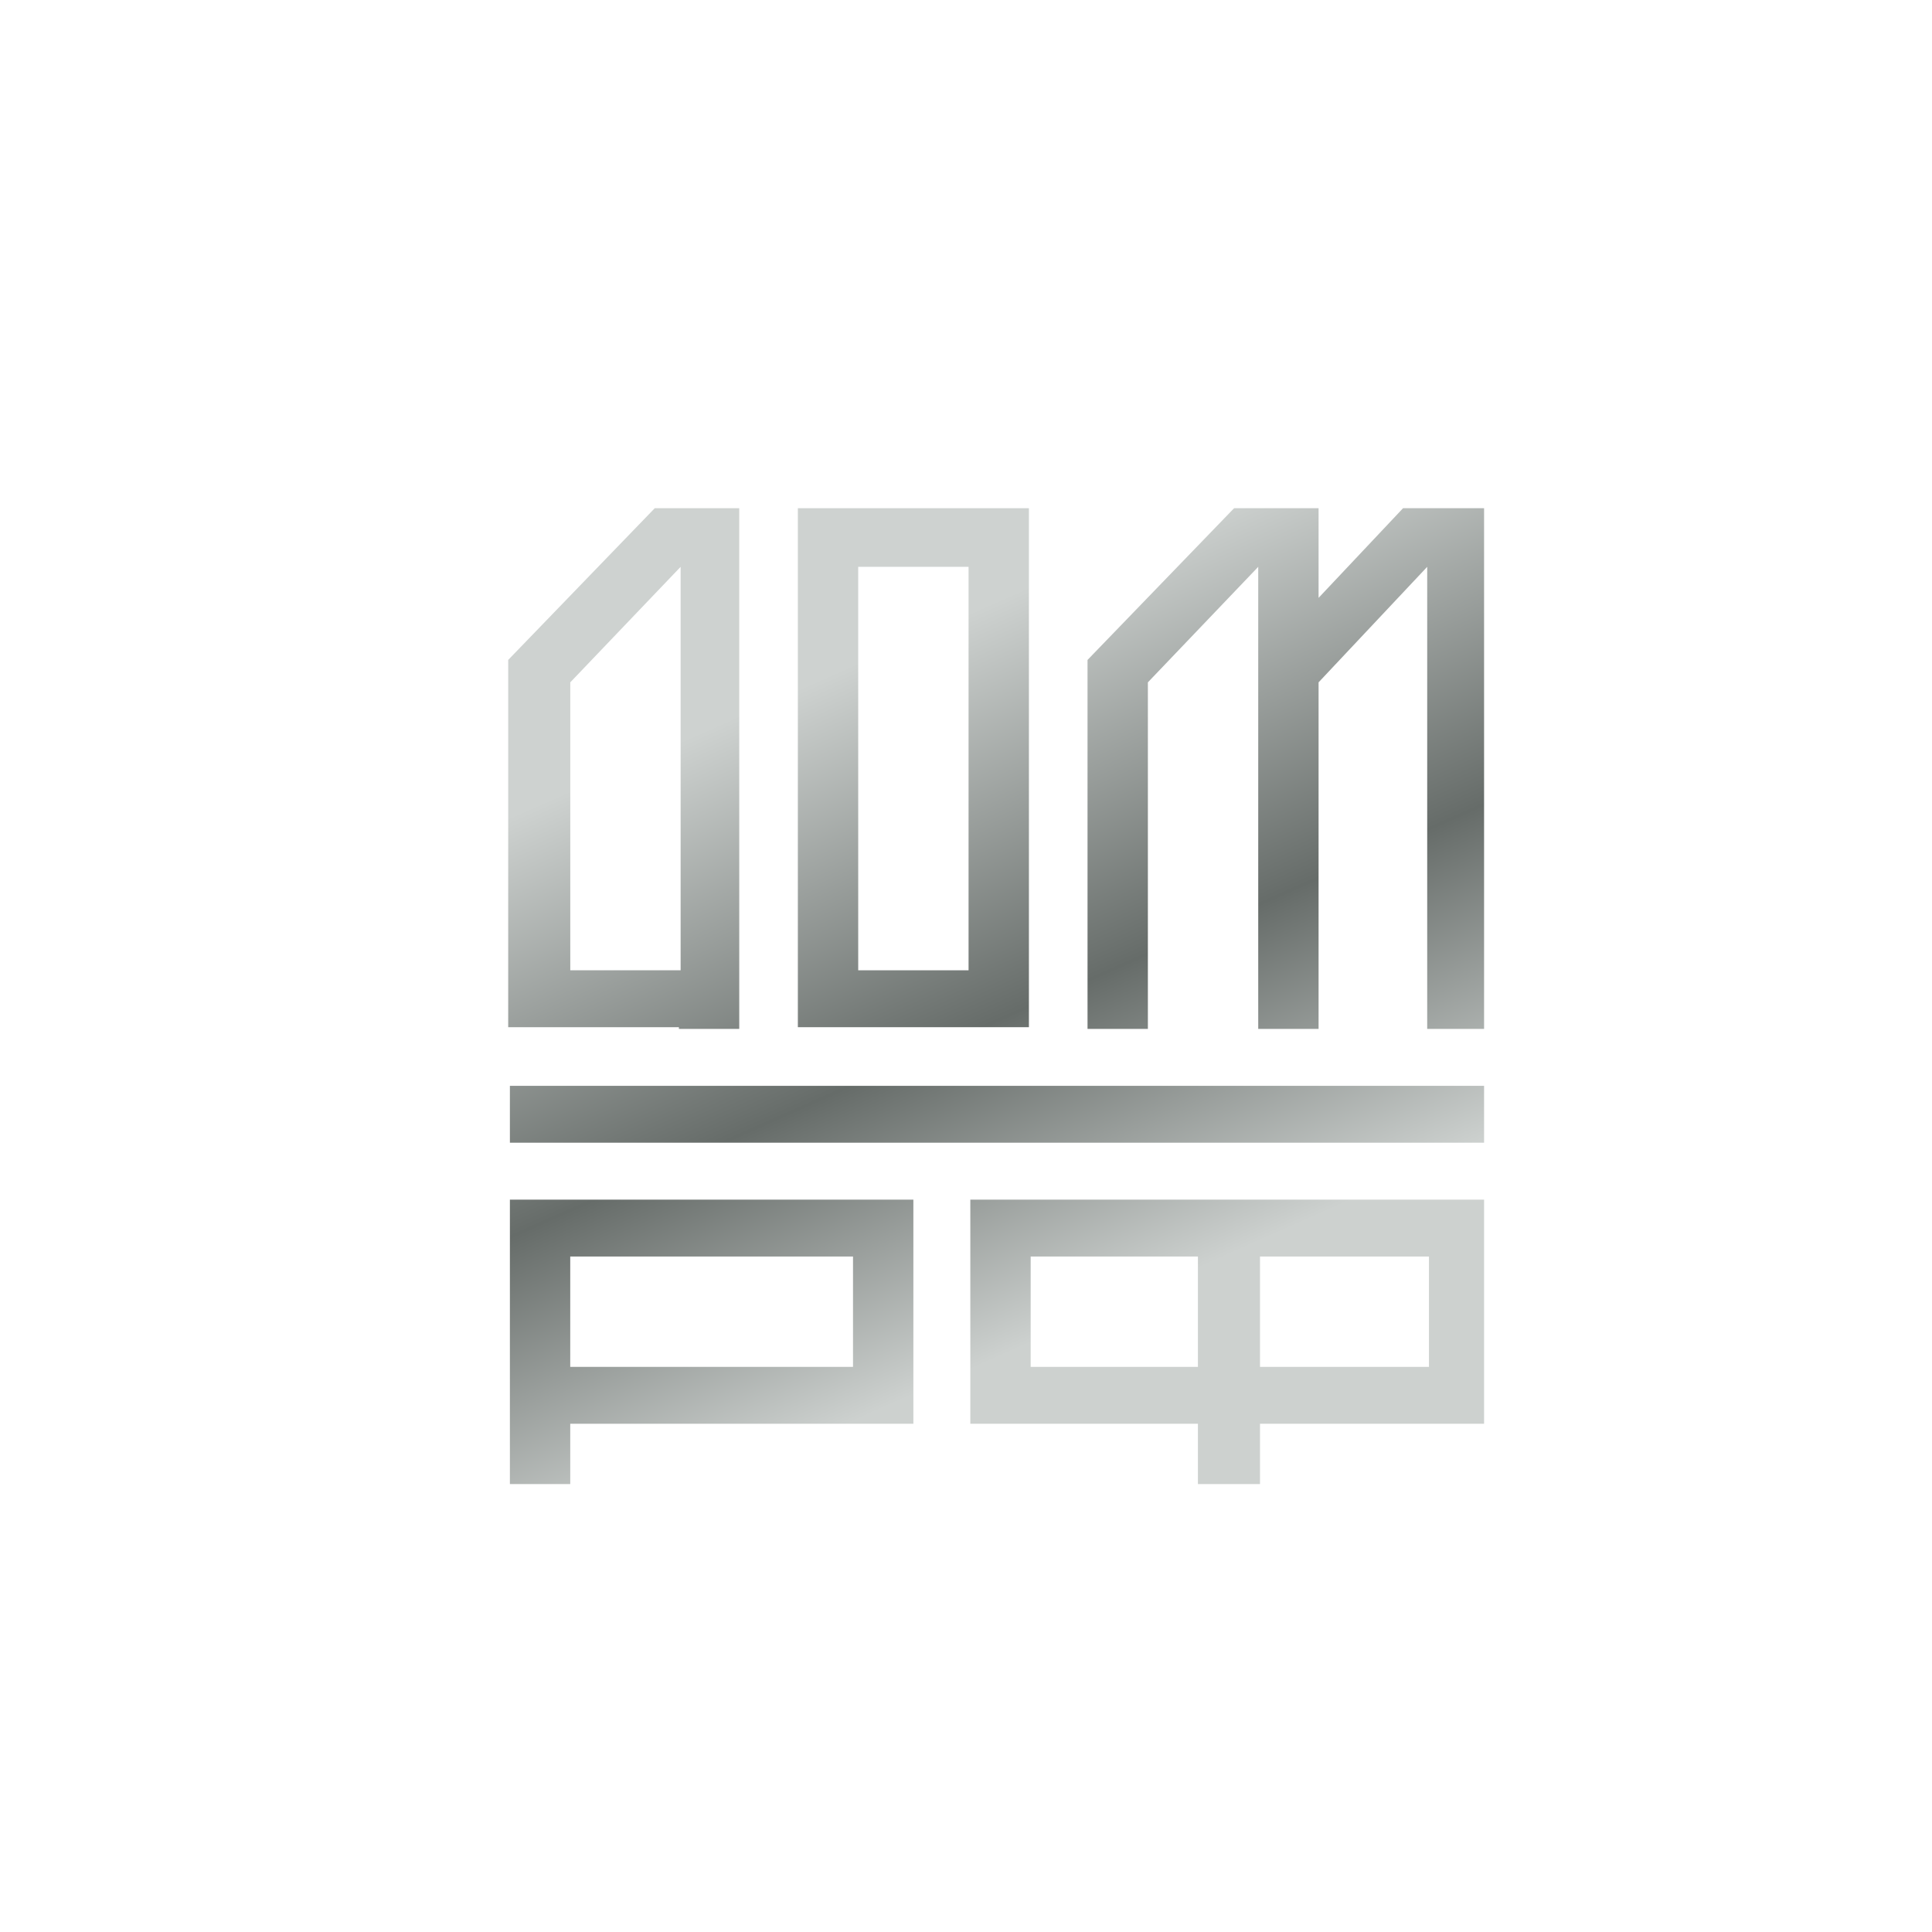
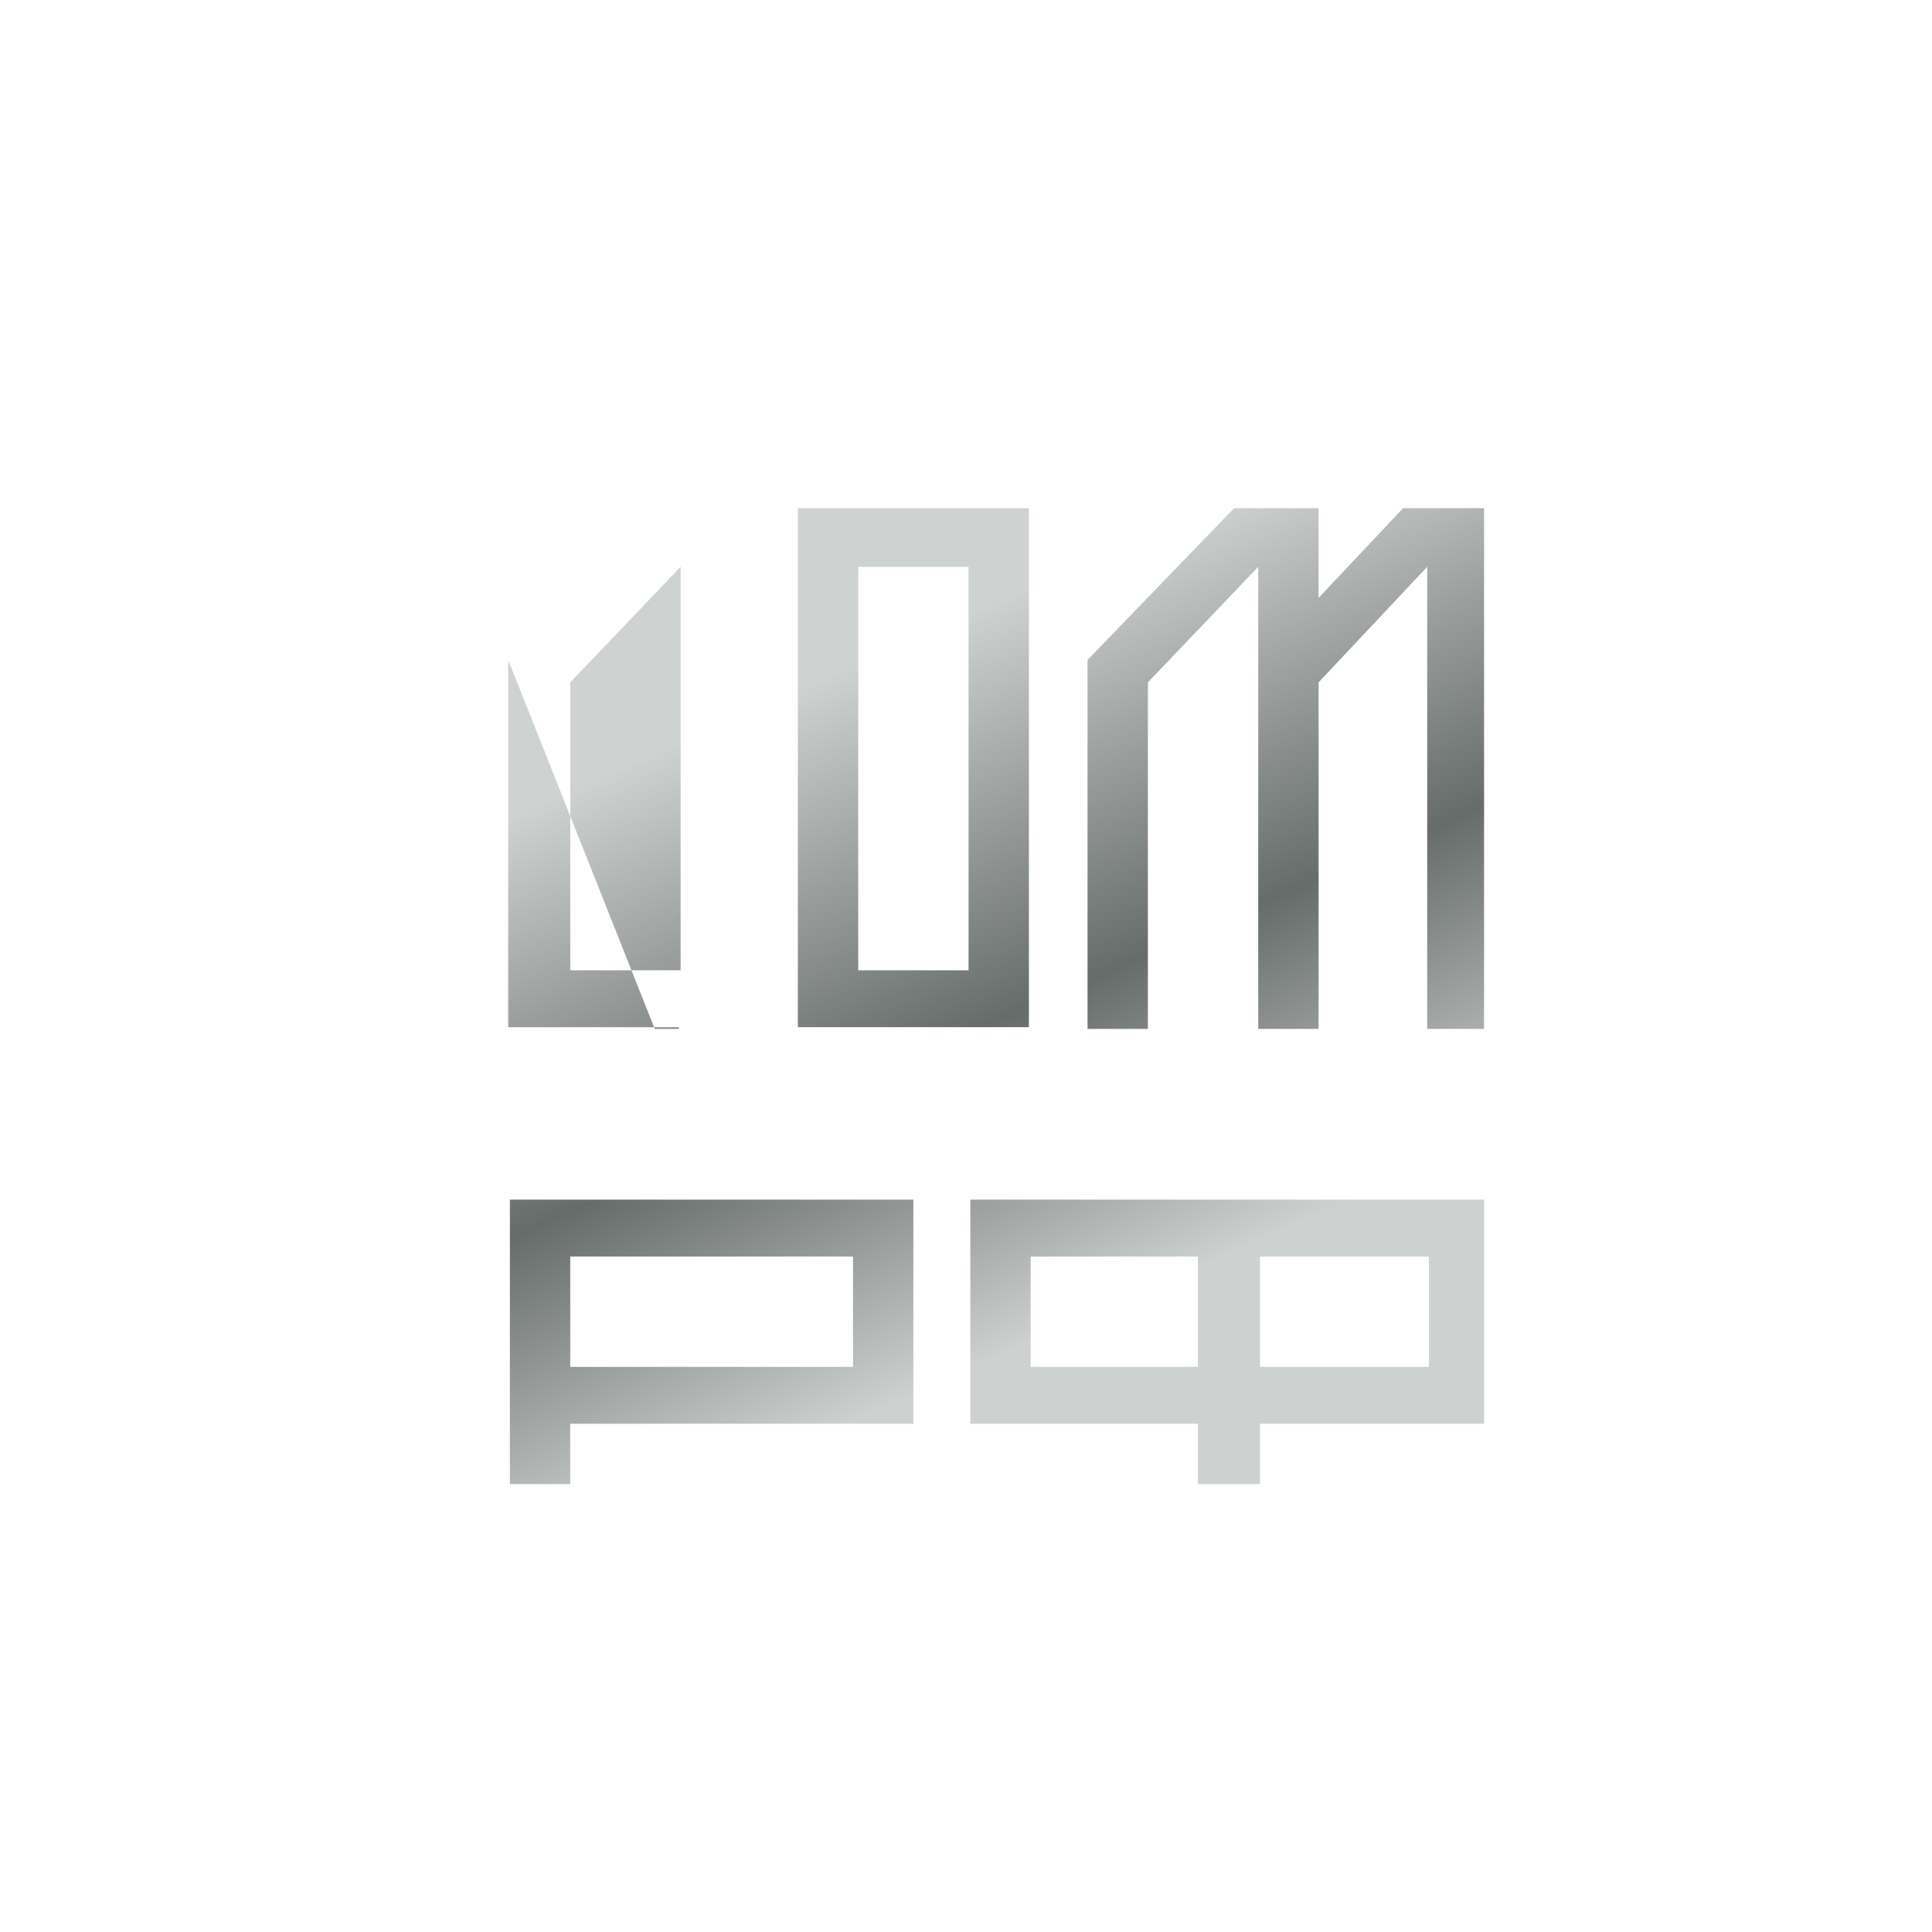
<svg xmlns="http://www.w3.org/2000/svg" width="256" height="256" viewBox="0 0 256 256" fill="none">
  <rect width="256" height="256" rx="13.333" fill="white" />
  <g clip-path="url(#clip0_2721_105057)">
    <g filter="url(#filter0_d_2721_105057)">
-       <path d="M196.668 143.209H66.897V150.748H196.668V143.209Z" fill="url(#paint0_linear_2721_105057)" />
      <path d="M66.897 196.673H74.893V187.991H120.359V158.29H66.897V196.673ZM74.893 165.829H112.362V180.451H74.893V165.829Z" fill="url(#paint1_linear_2721_105057)" />
      <path d="M127.906 187.991H158.064V196.673H166.289V187.991H196.447V158.29H127.906V187.991ZM166.289 165.829H188.679V180.451H166.289V165.829ZM135.902 165.829H158.064V180.451H135.902V165.829Z" fill="url(#paint2_linear_2721_105057)" />
      <path d="M135.669 66.672H105.054V135.442H135.669V66.672ZM127.673 127.902H113.05V74.44H127.673V127.902Z" fill="url(#paint3_linear_2721_105057)" />
      <path d="M151.433 89.747L166.055 74.44V135.67H174.051V89.747L188.445 74.44V135.67H196.441V66.672H185.246L174.051 78.552V66.672H162.856L143.436 86.777V135.67H151.433V89.747Z" fill="url(#paint4_linear_2721_105057)" />
-       <path d="M89.29 135.67H97.287V66.672H86.092L66.672 86.777V135.442H89.29V135.67ZM74.897 89.747L89.519 74.44V127.902H74.897V89.747Z" fill="url(#paint5_linear_2721_105057)" />
+       <path d="M89.29 135.67H97.287H86.092L66.672 86.777V135.442H89.29V135.67ZM74.897 89.747L89.519 74.44V127.902H74.897V89.747Z" fill="url(#paint5_linear_2721_105057)" />
    </g>
  </g>
  <defs>
    <filter id="filter0_d_2721_105057" x="66.672" y="66.672" width="132.667" height="132.667" filterUnits="userSpaceOnUse" color-interpolation-filters="sRGB">
      <feFlood flood-opacity="0" result="BackgroundImageFix" />
      <feColorMatrix in="SourceAlpha" type="matrix" values="0 0 0 0 0 0 0 0 0 0 0 0 0 0 0 0 0 0 127 0" result="hardAlpha" />
      <feOffset dx="0.667" dy="0.667" />
      <feComposite in2="hardAlpha" operator="out" />
      <feColorMatrix type="matrix" values="0 0 0 0 0.013 0 0 0 0 0.013 0 0 0 0 0.013 0 0 0 0.25 0" />
      <feBlend mode="normal" in2="BackgroundImageFix" result="effect1_dropShadow_2721_105057" />
      <feBlend mode="normal" in="SourceGraphic" in2="effect1_dropShadow_2721_105057" result="shape" />
    </filter>
    <linearGradient id="paint0_linear_2721_105057" x1="96.463" y1="66.672" x2="155.016" y2="198.455" gradientUnits="userSpaceOnUse">
      <stop offset="0.176" stop-color="#CED2D0" />
      <stop offset="0.529" stop-color="#666C69" />
      <stop offset="0.812" stop-color="#CDD1CF" />
    </linearGradient>
    <linearGradient id="paint1_linear_2721_105057" x1="96.463" y1="66.672" x2="155.016" y2="198.455" gradientUnits="userSpaceOnUse">
      <stop offset="0.176" stop-color="#CED2D0" />
      <stop offset="0.529" stop-color="#666C69" />
      <stop offset="0.812" stop-color="#CDD1CF" />
    </linearGradient>
    <linearGradient id="paint2_linear_2721_105057" x1="96.463" y1="66.672" x2="155.016" y2="198.455" gradientUnits="userSpaceOnUse">
      <stop offset="0.176" stop-color="#CED2D0" />
      <stop offset="0.529" stop-color="#666C69" />
      <stop offset="0.812" stop-color="#CDD1CF" />
    </linearGradient>
    <linearGradient id="paint3_linear_2721_105057" x1="96.463" y1="66.672" x2="155.016" y2="198.455" gradientUnits="userSpaceOnUse">
      <stop offset="0.176" stop-color="#CED2D0" />
      <stop offset="0.529" stop-color="#666C69" />
      <stop offset="0.812" stop-color="#CDD1CF" />
    </linearGradient>
    <linearGradient id="paint4_linear_2721_105057" x1="96.463" y1="66.672" x2="155.016" y2="198.455" gradientUnits="userSpaceOnUse">
      <stop offset="0.176" stop-color="#CED2D0" />
      <stop offset="0.529" stop-color="#666C69" />
      <stop offset="0.812" stop-color="#CDD1CF" />
    </linearGradient>
    <linearGradient id="paint5_linear_2721_105057" x1="96.463" y1="66.672" x2="155.016" y2="198.455" gradientUnits="userSpaceOnUse">
      <stop offset="0.176" stop-color="#CED2D0" />
      <stop offset="0.529" stop-color="#666C69" />
      <stop offset="0.812" stop-color="#CDD1CF" />
    </linearGradient>
    <clipPath id="clip0_2721_105057">
      <rect width="32.5" height="32.5" fill="white" transform="translate(66.672 66.672) scale(4)" />
    </clipPath>
  </defs>
</svg>